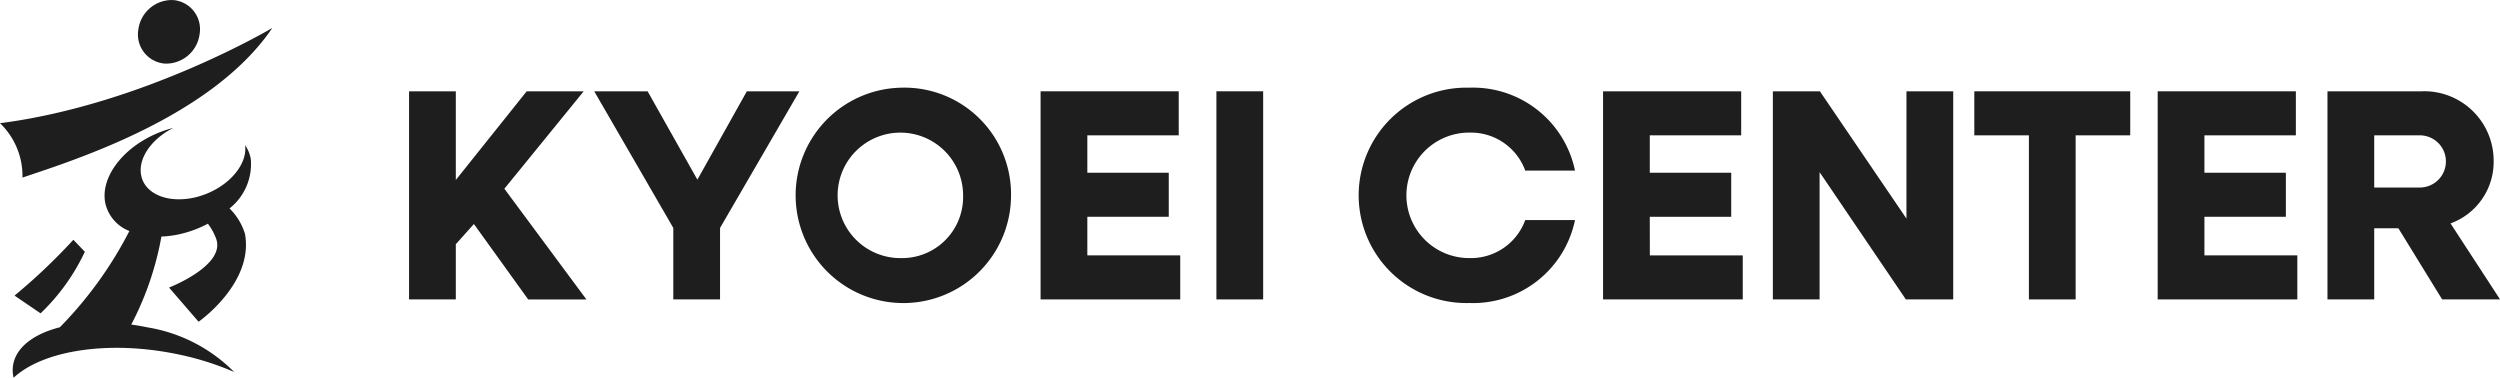
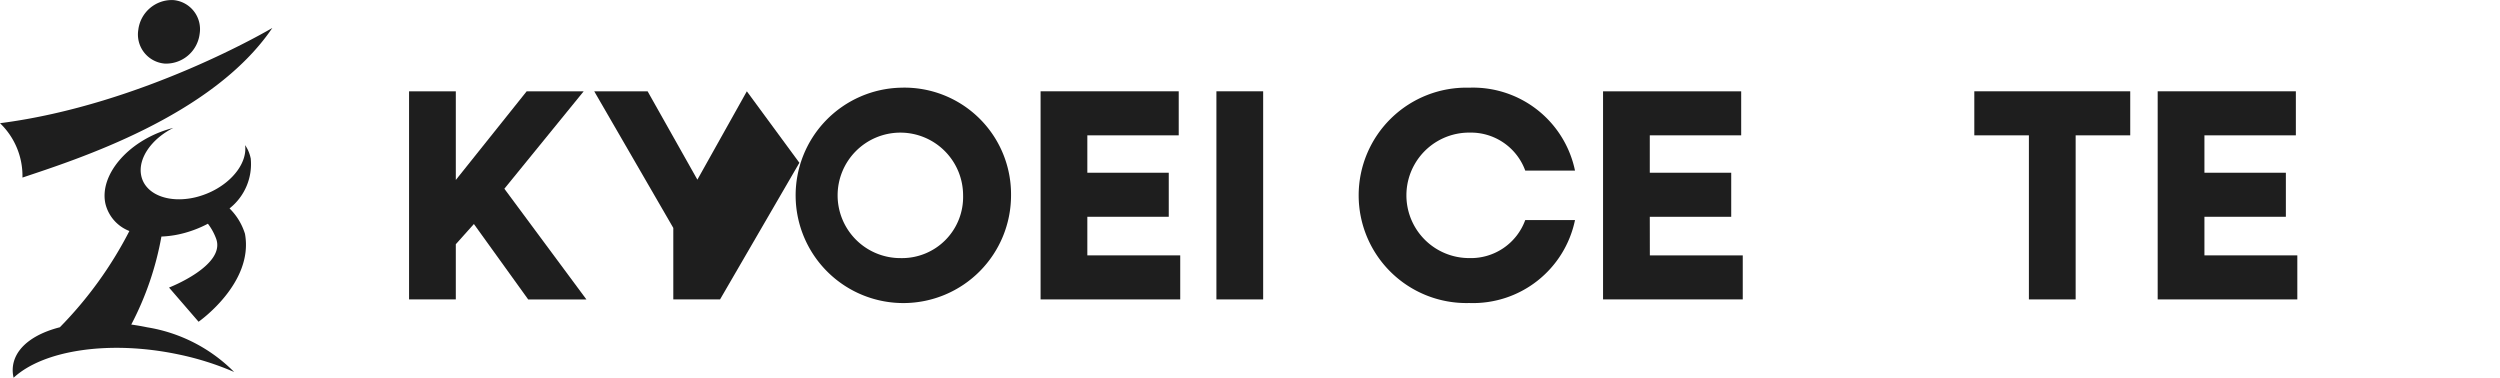
<svg xmlns="http://www.w3.org/2000/svg" width="205.502" height="31.051" viewBox="0 0 205.502 31.051">
  <g transform="translate(55.076 1321.274)">
    <path d="M26.925,179.953a2.781,2.781,0,0,0,2.863-2.436,2.4,2.4,0,0,0-2.176-2.786,2.782,2.782,0,0,0-2.864,2.436,2.4,2.4,0,0,0,2.176,2.786" transform="translate(-68.454 -1496)" fill="#1e1e1e" />
-     <path d="M9.21,217.053l-.942-.986a48.887,48.887,0,0,1-4.837,4.59l2.139,1.457a16.9,16.9,0,0,0,3.64-5.061" transform="translate(-57.312 -1517.632)" fill="#1e1e1e" />
    <path d="M22.67,199.257a2.9,2.9,0,0,0-.453-1.061c.184,1.382-.955,2.927-2.711,3.791a6.486,6.486,0,0,1-.957.382,5.951,5.951,0,0,1-1.672.279c-1.638.031-2.944-.7-3.2-1.95-.289-1.407.848-3.017,2.639-3.918-.158.041-.319.083-.479.134-3.3,1.028-5.586,3.743-5.11,6.063a3.212,3.212,0,0,0,1.978,2.278,32.376,32.376,0,0,1-5.715,7.912c-1.954.5-3.361,1.461-3.763,2.762a2.613,2.613,0,0,0-.039,1.387c2.426-2.252,7.839-3.117,13.549-1.917a23.612,23.612,0,0,1,4.578,1.444,12.991,12.991,0,0,0-7.149-3.672c-.439-.092-.875-.166-1.307-.226a25.089,25.089,0,0,0,2.478-7.234,8.489,8.489,0,0,0,2.222-.39,9.26,9.26,0,0,0,1.6-.665,4.736,4.736,0,0,1,.677,1.232c.81,2.207-3.872,4.016-3.872,4.016l2.428,2.809s4.556-3.169,3.814-7.227a4.986,4.986,0,0,0-1.269-2.088,4.635,4.635,0,0,0,1.738-4.142" transform="translate(-57.145 -1507.54)" fill="#1e1e1e" />
    <path d="M2.769,191.845c4.348-1.462,15.6-5.006,20.541-12.3,0,0-10.62,6.318-22.385,7.83a6.007,6.007,0,0,1,1.845,4.469" transform="translate(-56 -1498.522)" fill="#1e1e1e" />
    <path d="M85.807,190.469H81.121l-5.826,7.289v-7.289H71.452v17.107h3.843v-4.537l1.487-1.661,4.463,6.2H86.03l-6.744-9.1Z" transform="translate(-92.903 -1504.238)" fill="#1e1e1e" />
-     <path d="M115.924,190.469l-4.066,7.264-4.091-7.264h-4.388l6.5,11.231v5.876h3.843V201.7l6.521-11.231Z" transform="translate(-109.609 -1504.238)" fill="#1e1e1e" />
+     <path d="M115.924,190.469l-4.066,7.264-4.091-7.264h-4.388l6.5,11.231v5.876h3.843l6.521-11.231Z" transform="translate(-109.609 -1504.238)" fill="#1e1e1e" />
    <path d="M146.331,189.846a8.853,8.853,0,1,0,9.049,8.851,8.764,8.764,0,0,0-9.049-8.851m0,14.008a5.157,5.157,0,1,1,5.108-5.157,5.02,5.02,0,0,1-5.108,5.157" transform="translate(-127.348 -1503.912)" fill="#1e1e1e" />
    <path d="M184.181,200.783h6.693v-3.62h-6.693v-3.074h7.512v-3.62H180.338v17.107h11.479v-3.62h-7.636Z" transform="translate(-149.877 -1504.238)" fill="#1e1e1e" />
    <rect width="3.843" height="17.107" transform="translate(44.914 -1313.769)" fill="#1e1e1e" />
    <path d="M244.3,193.54a4.753,4.753,0,0,1,4.611,3.124H253a8.564,8.564,0,0,0-8.7-6.818,8.853,8.853,0,1,0,0,17.7,8.564,8.564,0,0,0,8.7-6.818h-4.091a4.753,4.753,0,0,1-4.611,3.124,5.157,5.157,0,0,1,0-10.314" transform="translate(-178.609 -1503.912)" fill="#1e1e1e" />
    <path d="M281.158,200.783h6.694v-3.62h-6.694v-3.074h7.513v-3.62H277.316v17.107H288.8v-3.62h-7.637Z" transform="translate(-200.62 -1504.238)" fill="#1e1e1e" />
-     <path d="M317.574,200.932l-7.115-10.462h-3.867v17.107h3.842V197.114l7.091,10.462h3.893V190.469h-3.843Z" transform="translate(-215.938 -1504.238)" fill="#1e1e1e" />
    <path d="M341.327,194.089h4.487v13.487h3.843V194.089h4.487v-3.62H341.327Z" transform="translate(-234.113 -1504.238)" fill="#1e1e1e" />
    <path d="M376.785,200.783h6.694v-3.62h-6.694v-3.074H384.3v-3.62H372.942v17.107h11.479v-3.62h-7.636Z" transform="translate(-250.655 -1504.238)" fill="#1e1e1e" />
-     <path d="M412.332,201.328a5.379,5.379,0,0,0,3.545-5.132,5.707,5.707,0,0,0-5.95-5.727h-7.71v17.107h3.843v-5.851h1.983l3.6,5.851h4.76Zm-2.479-2.95H406.06v-4.289h3.794a2.145,2.145,0,0,1,0,4.289" transform="translate(-265.973 -1504.238)" fill="#1e1e1e" />
  </g>
</svg>